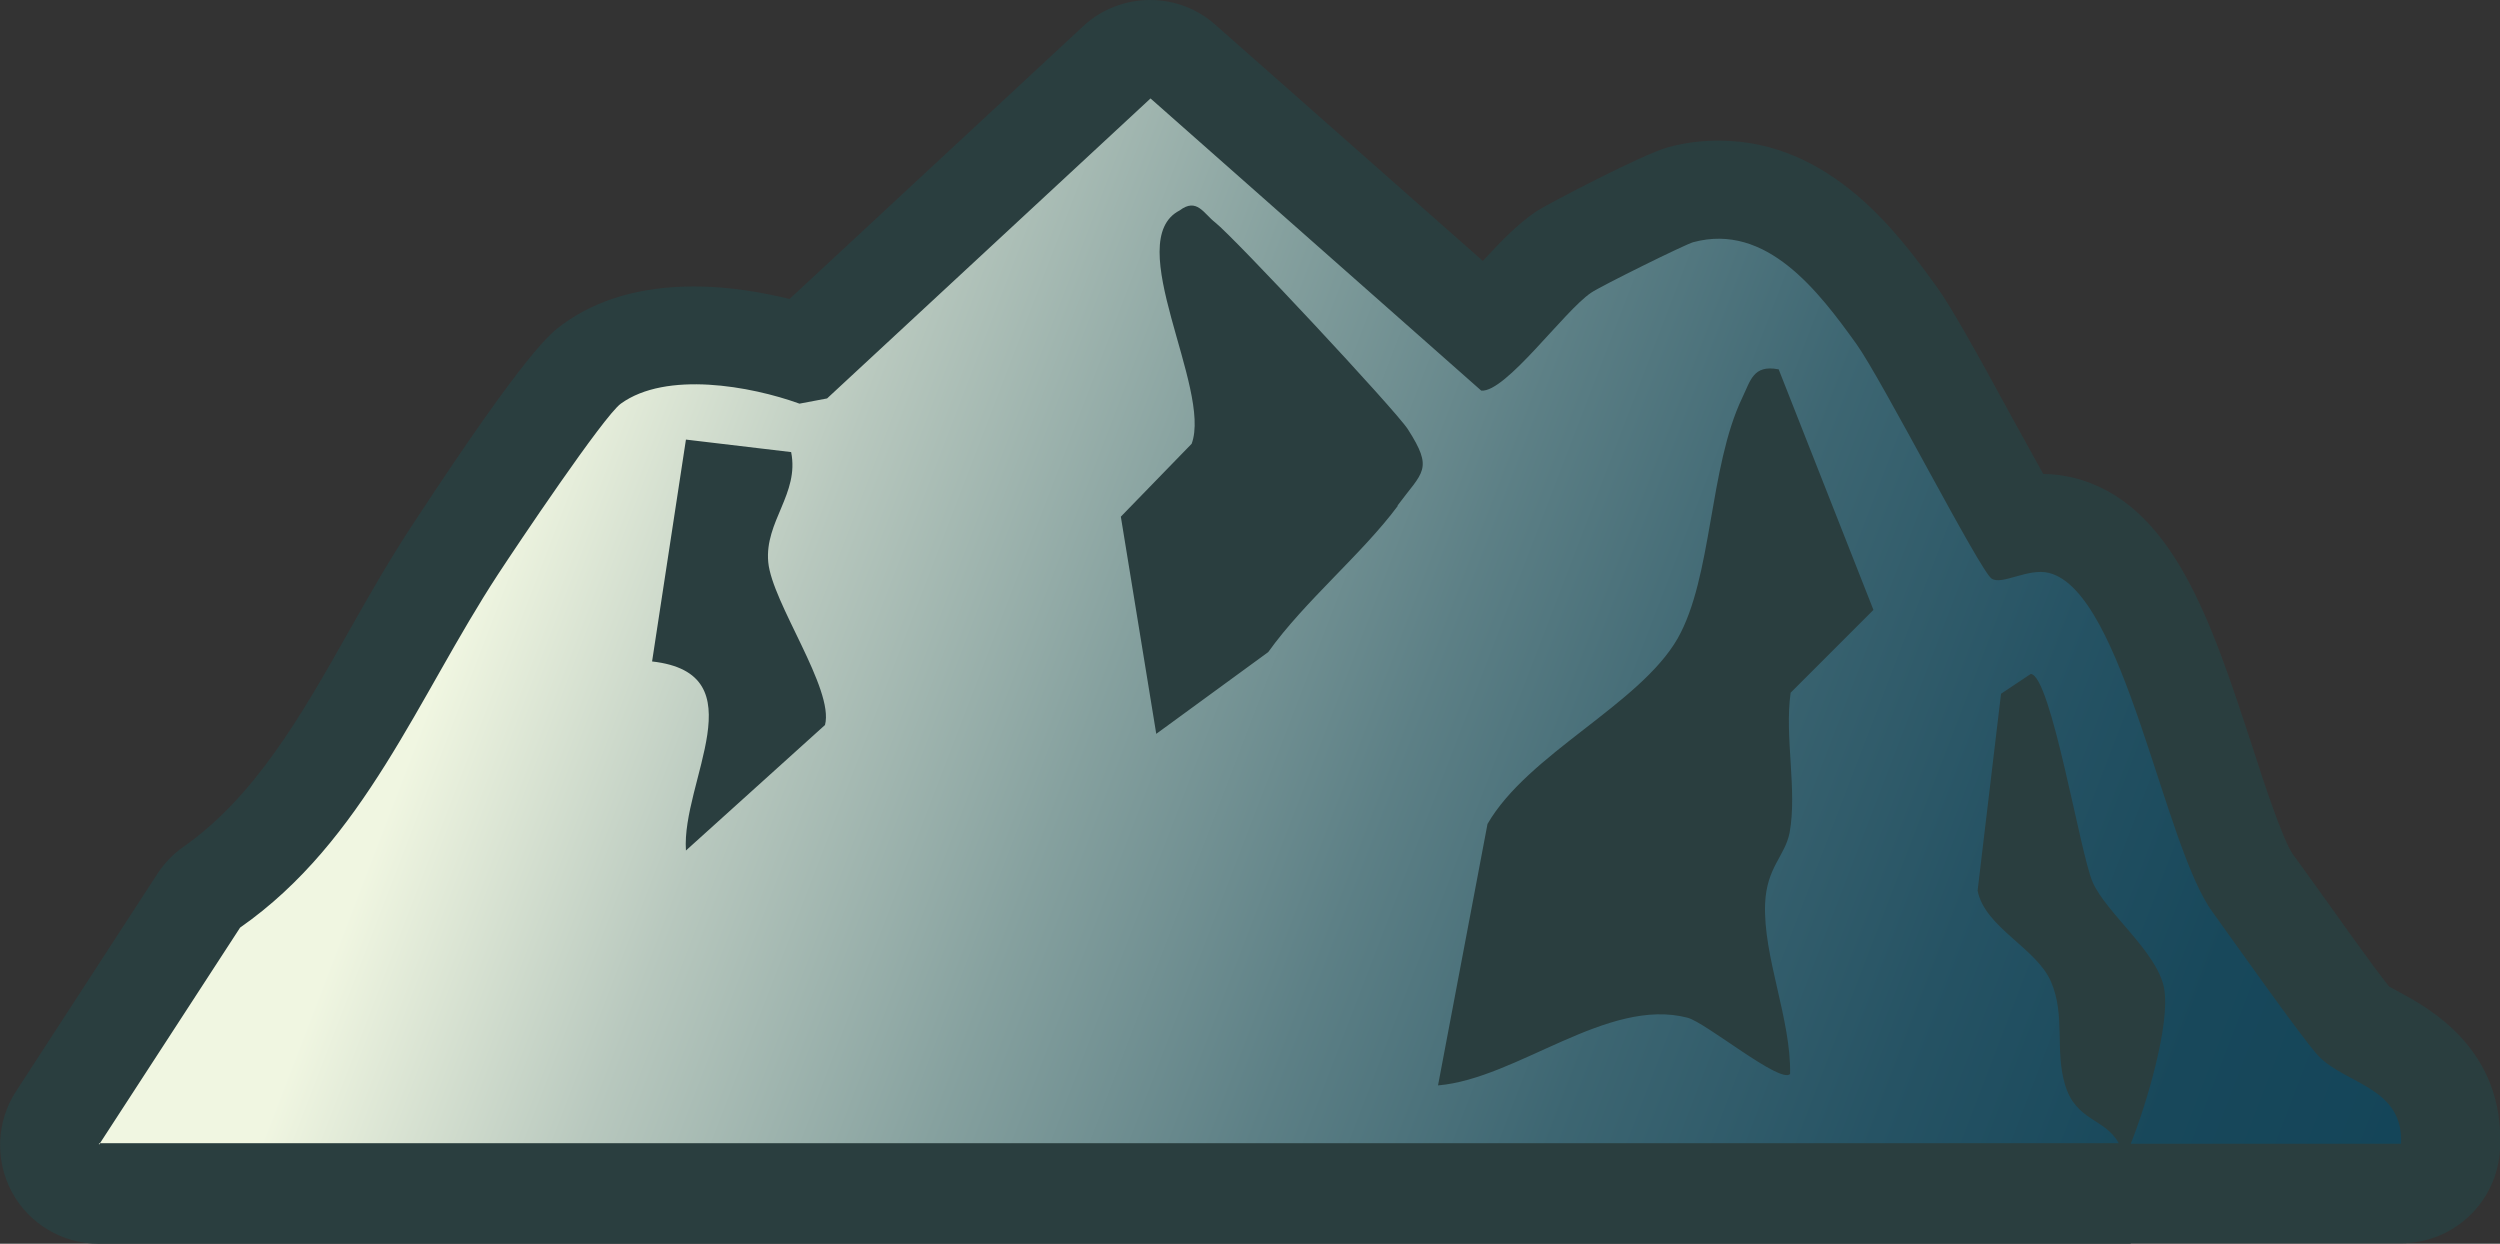
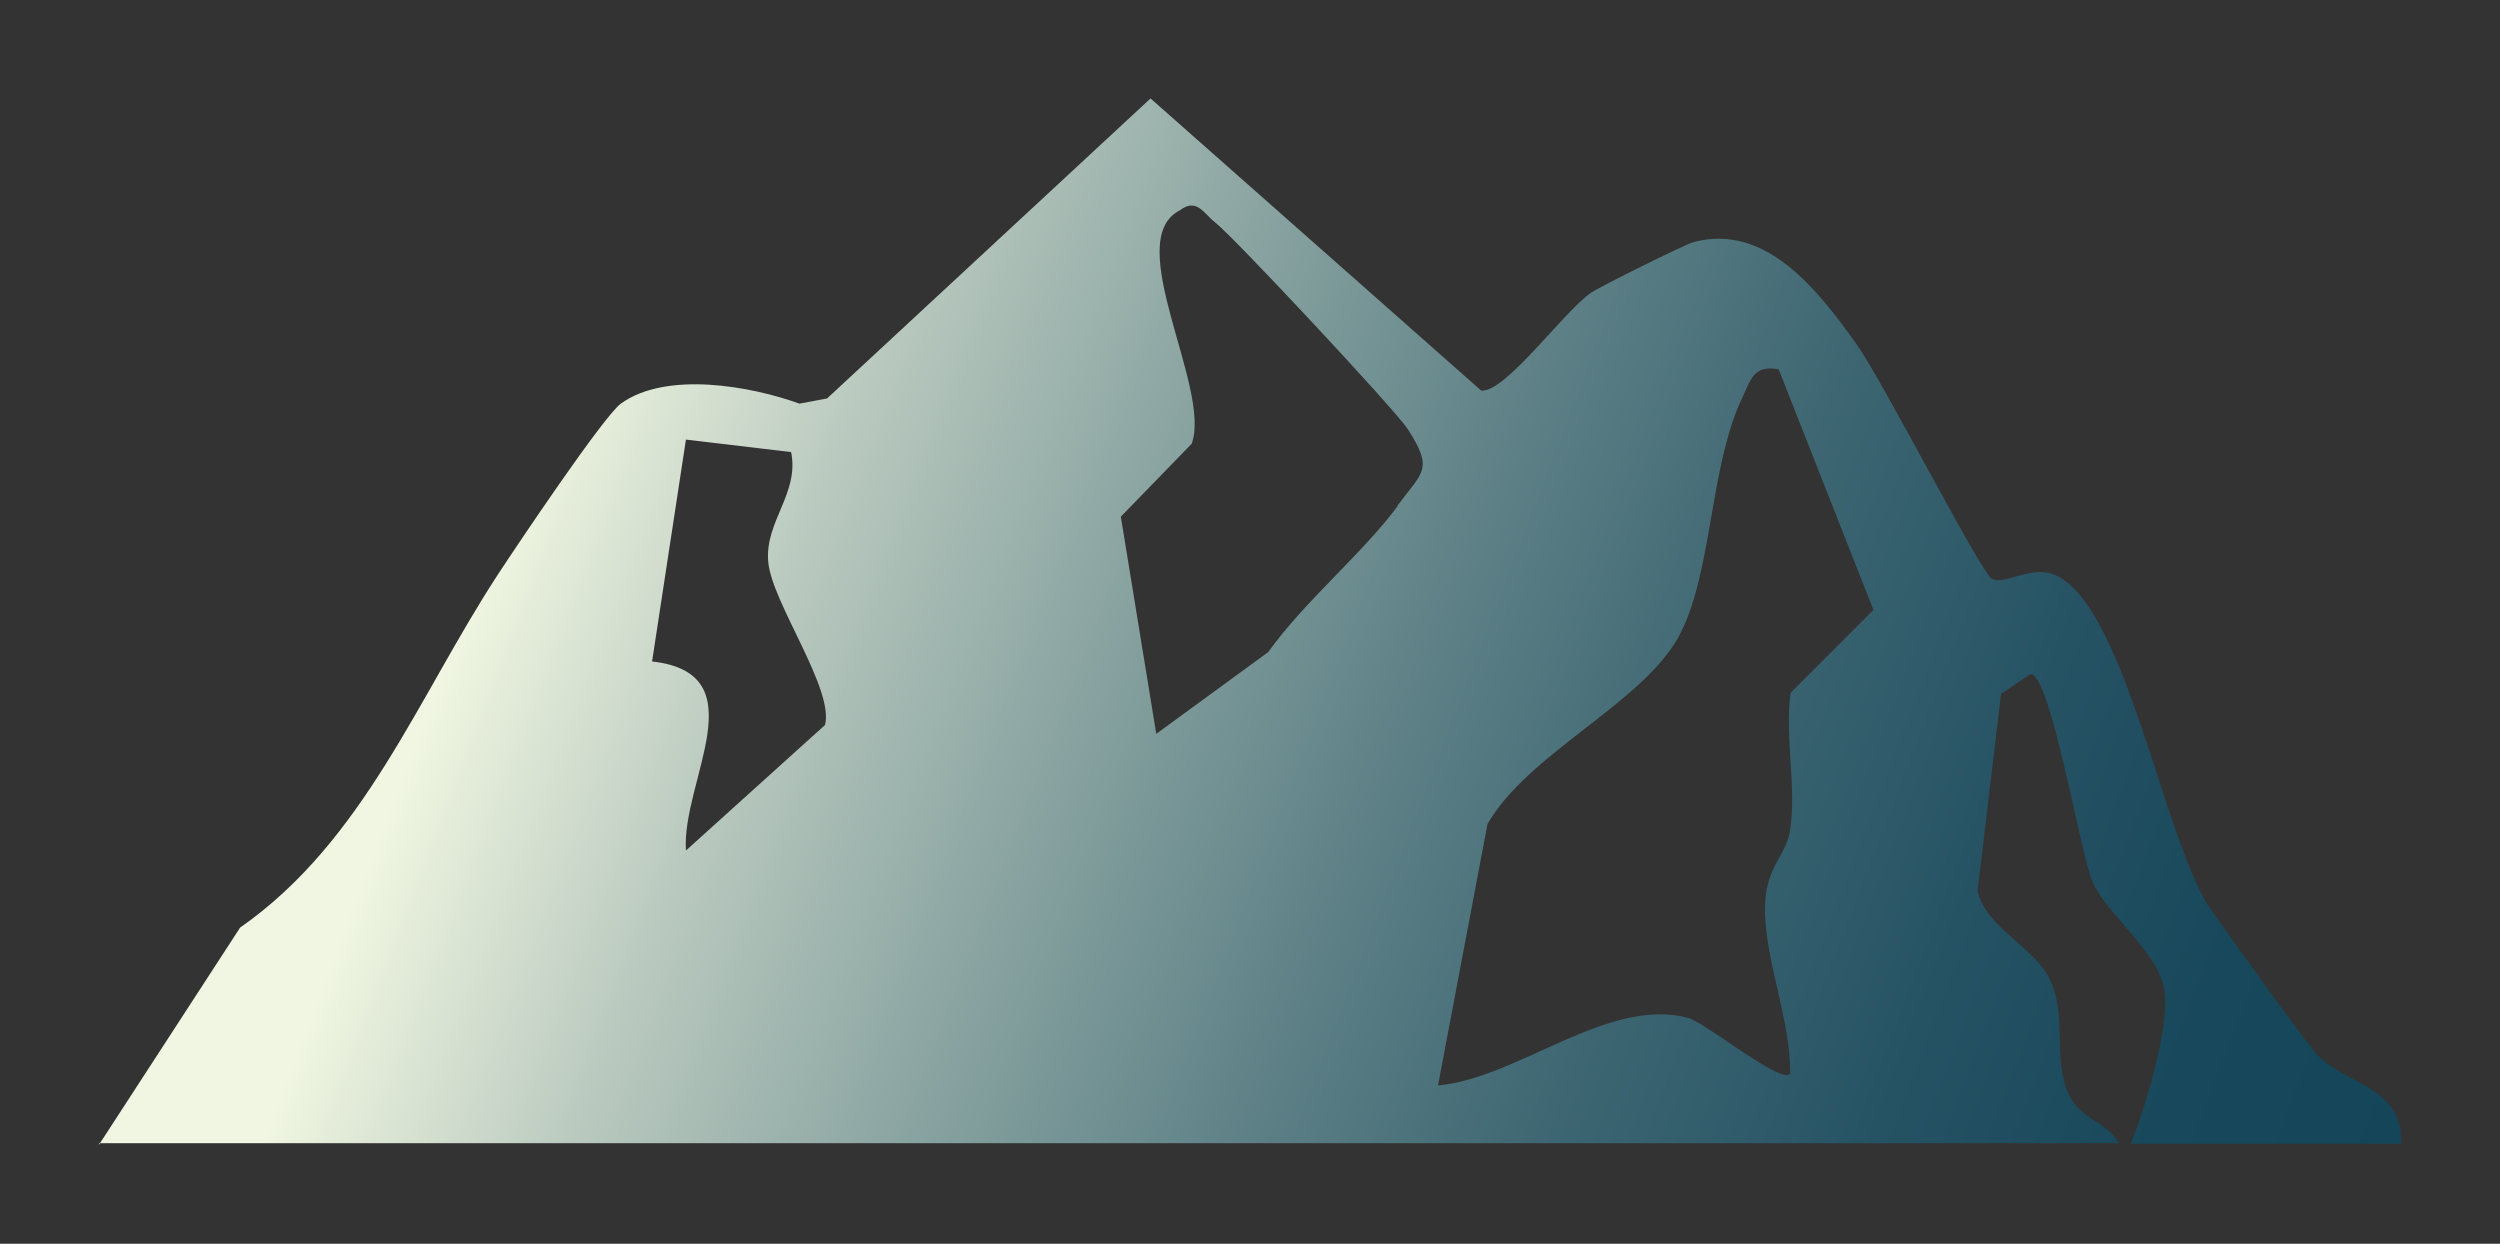
<svg xmlns="http://www.w3.org/2000/svg" id="a" viewBox="0 0 48 23.88">
  <rect x="0" y="0" width="48" height="23.88" fill="#333333" stroke="none" />
  <defs>
    <style>.c{fill:#2a3e3f;}.d{fill:url(#b);}</style>
    <linearGradient id="b" x1="6.82" y1="9.14" x2="45.35" y2="23.93" gradientUnits="userSpaceOnUse">
      <stop offset=".07" stop-color="#f0f6e1" />
      <stop offset=".21" stop-color="#b8c8be" />
      <stop offset=".36" stop-color="#86a19f" />
      <stop offset=".5" stop-color="#5d8086" />
      <stop offset=".63" stop-color="#3d6672" />
      <stop offset=".77" stop-color="#265364" />
      <stop offset=".89" stop-color="#18485b" />
      <stop offset="1" stop-color="#144559" />
    </linearGradient>
  </defs>
-   <path class="c" d="M40.91,23.88s-.08,0-.11,0c-.04,0-.08,0-.11,0H1.9c-.7,0-1.34-.38-1.67-.99-.33-.61-.3-1.36.08-1.94l2.71-4.17c.13-.2.3-.38.5-.52,1.37-.96,2.26-2.51,3.19-4.16.39-.69.8-1.41,1.26-2.1,2.16-3.29,2.61-3.61,2.83-3.77.67-.49,1.52-.73,2.53-.73.69,0,1.33.12,1.83.24L20.79.51c.36-.34.83-.51,1.29-.51s.9.16,1.26.48l5.13,4.53c.36-.39.68-.72,1.04-.96.2-.13,2.03-1.09,2.51-1.22.32-.09.65-.13.98-.13,2.16,0,3.47,1.82,4.18,2.8.29.4.75,1.23,1.47,2.55.17.31.39.71.58,1.05.19,0,.39.03.57.07,1.91.47,2.65,2.74,3.44,5.15.23.72.59,1.8.78,2.08.1.13.26.36.45.62.35.49,1.13,1.59,1.4,1.92.05.03.13.07.2.11.55.3,2.03,1.09,1.93,3.01-.05,1.01-.88,1.81-1.9,1.81h-5.19Z" />
  <path class="d" d="M1.9,21.98l2.71-4.17c2.38-1.66,3.42-4.44,4.95-6.78.36-.55,2.03-3.04,2.36-3.28.87-.63,2.49-.34,3.43,0l.53-.1,6.21-5.76,6.35,5.61c.47.04,1.59-1.53,2.11-1.88.19-.13,1.81-.93,1.96-.97,1.41-.38,2.41.95,3.13,1.95.49.68,2.38,4.37,2.6,4.51.2.13.7-.21,1.1-.11,1.44.36,2.2,5.23,3.14,6.51.39.54,1.73,2.44,2.03,2.76.52.55,1.64.6,1.59,1.69h-5.19c.28-.69.77-2.3.64-2.99s-1.11-1.44-1.37-2.03c-.24-.54-.8-3.98-1.19-4l-.57.38-.45,3.78c.14.71,1.13,1.1,1.41,1.75s.07,1.32.27,1.98c.21.7.77.64,1.03,1.12H1.9ZM26.83,9.71c.49-.66.7-.69.2-1.47-.24-.37-3.33-3.68-3.7-3.97-.22-.17-.35-.48-.68-.23-1.13.58.62,3.42.23,4.48l-1.36,1.4.68,4.17,2.15-1.57c.7-.98,1.8-1.88,2.49-2.81ZM34.14,7.09c-.48-.09-.53.22-.69.55-.64,1.34-.57,3.44-1.24,4.62-.73,1.27-2.87,2.21-3.65,3.56l-.95,5.02c1.52-.13,3.25-1.7,4.79-1.3.35.09,1.79,1.28,1.97,1.08.02-1.05-.52-2.25-.48-3.27.03-.7.38-.91.47-1.36.15-.82-.1-1.84.02-2.69l1.59-1.59-1.82-4.62ZM15.19,8.68l-2.02-.24-.65,4.26c2.05.23.56,2.31.65,3.63l2.67-2.41c.18-.69-1.02-2.35-1.09-3.13s.6-1.31.44-2.11Z" />
</svg>